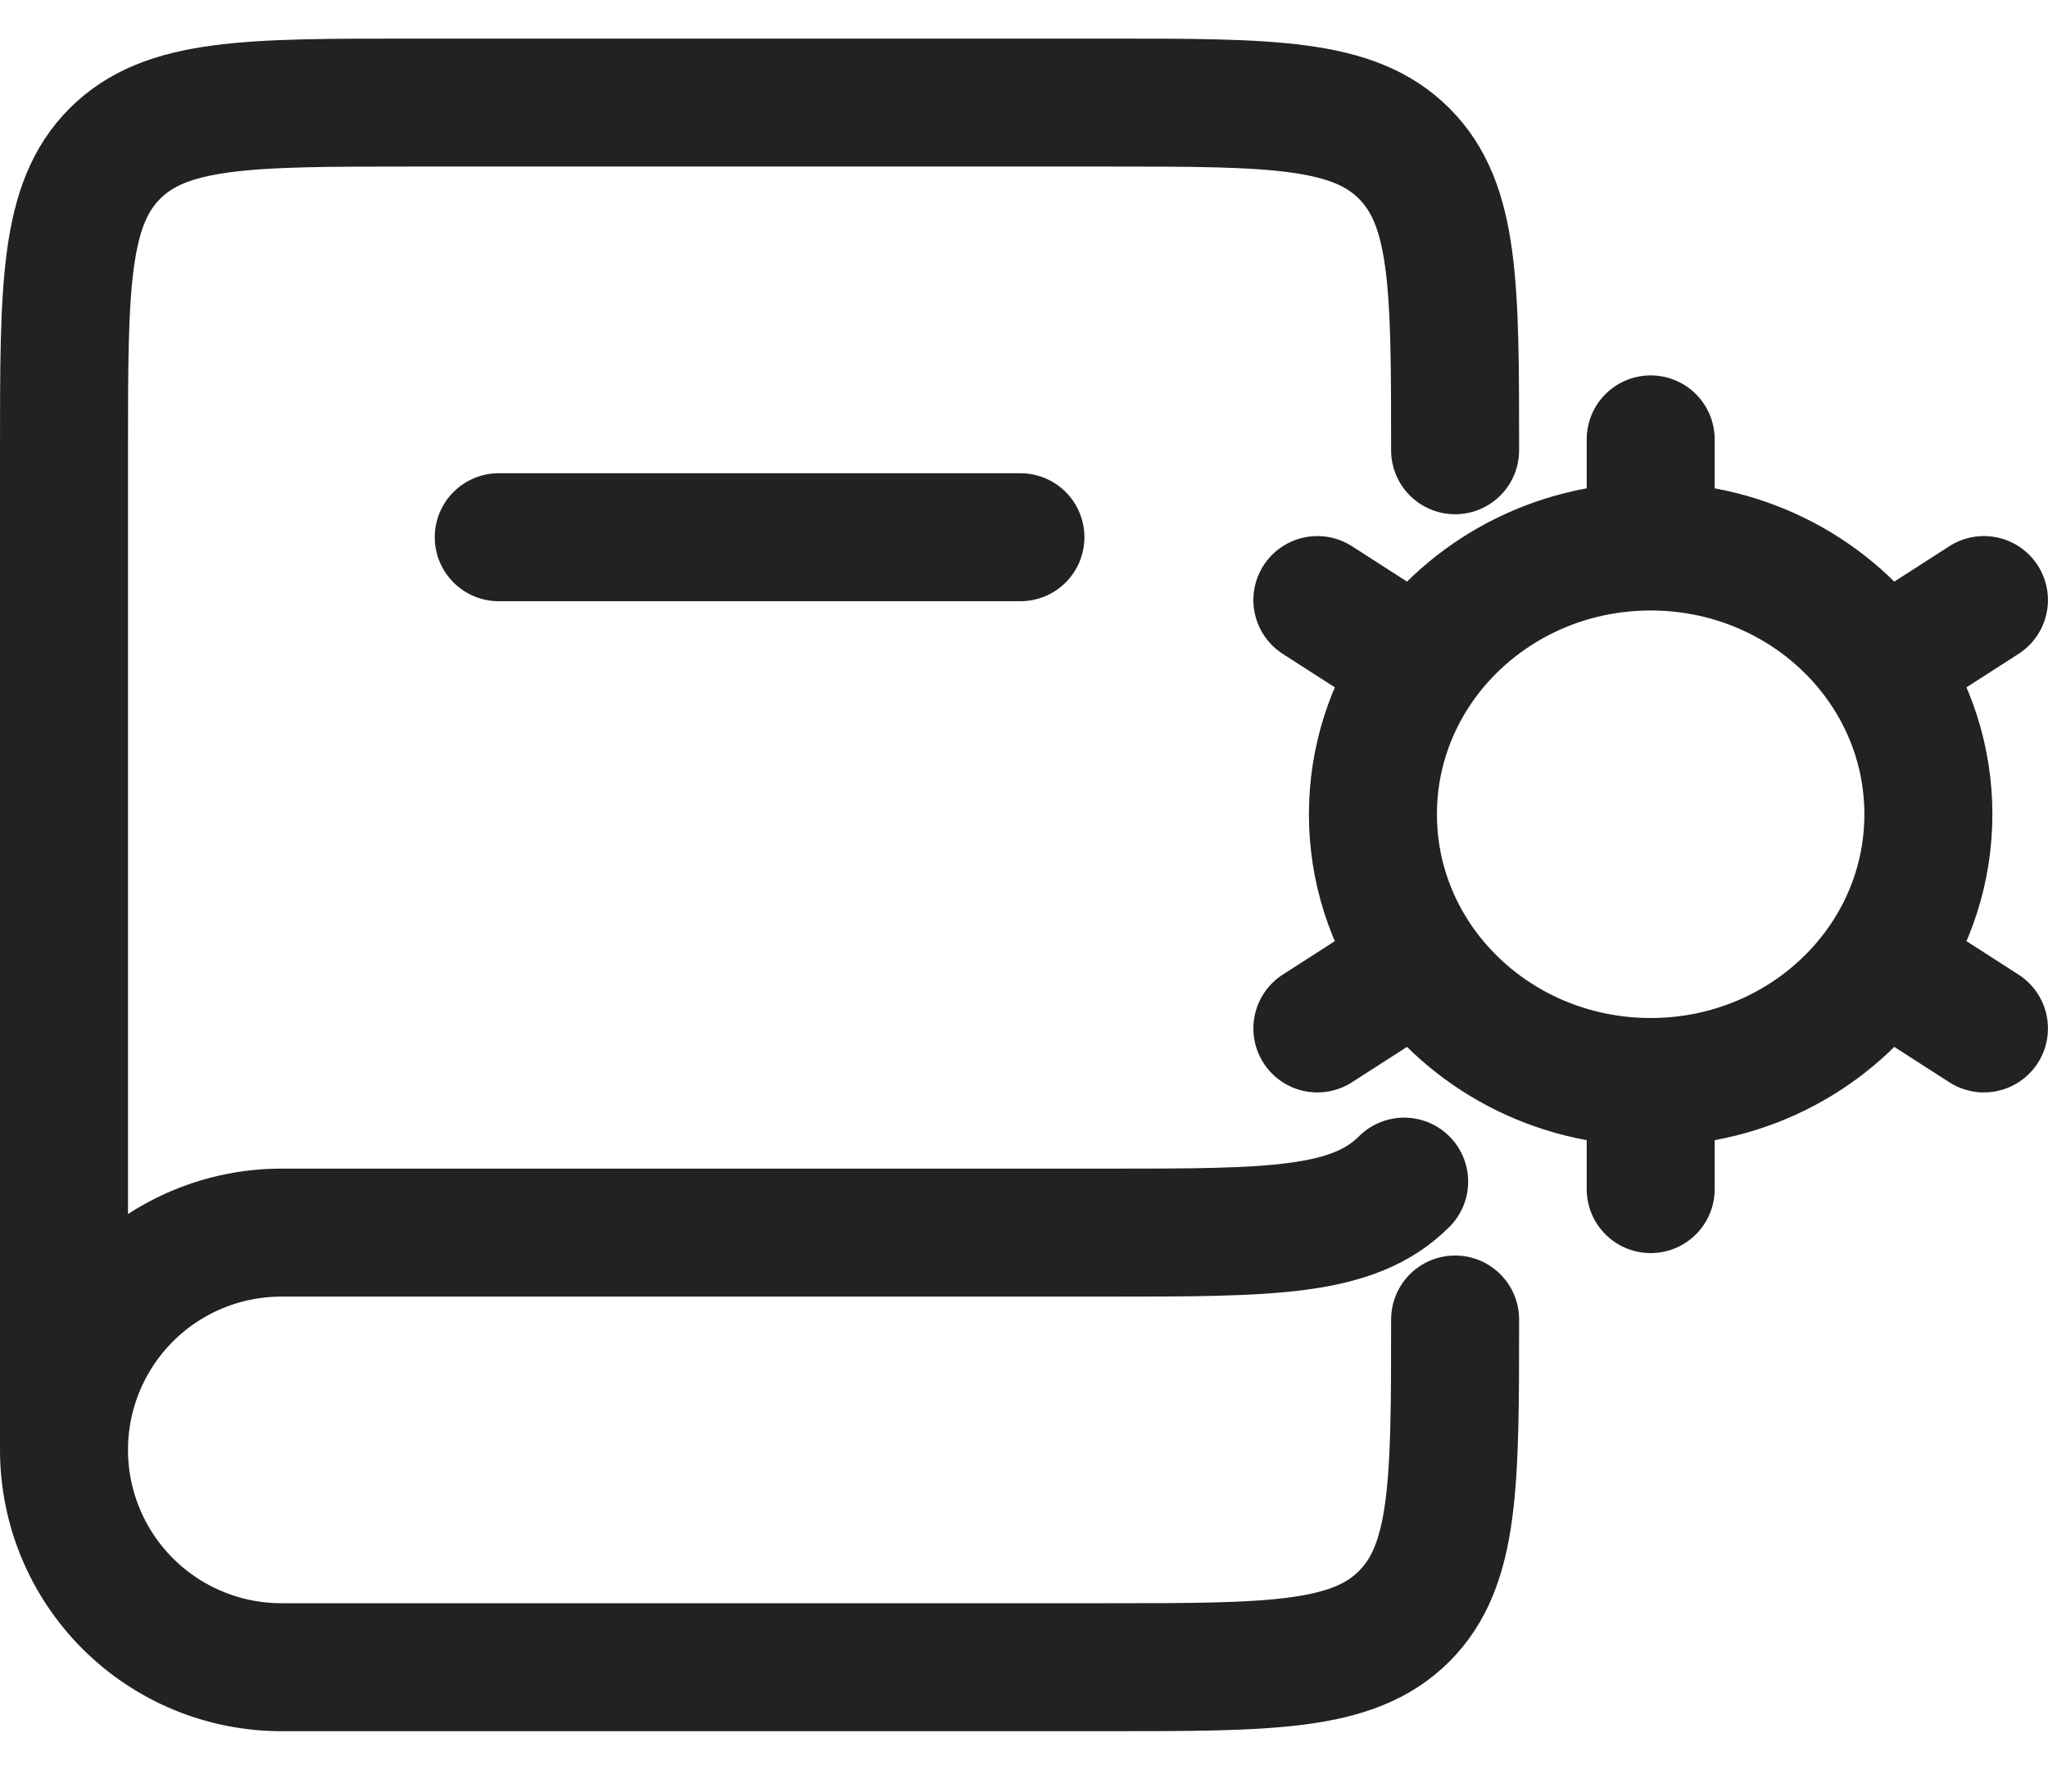
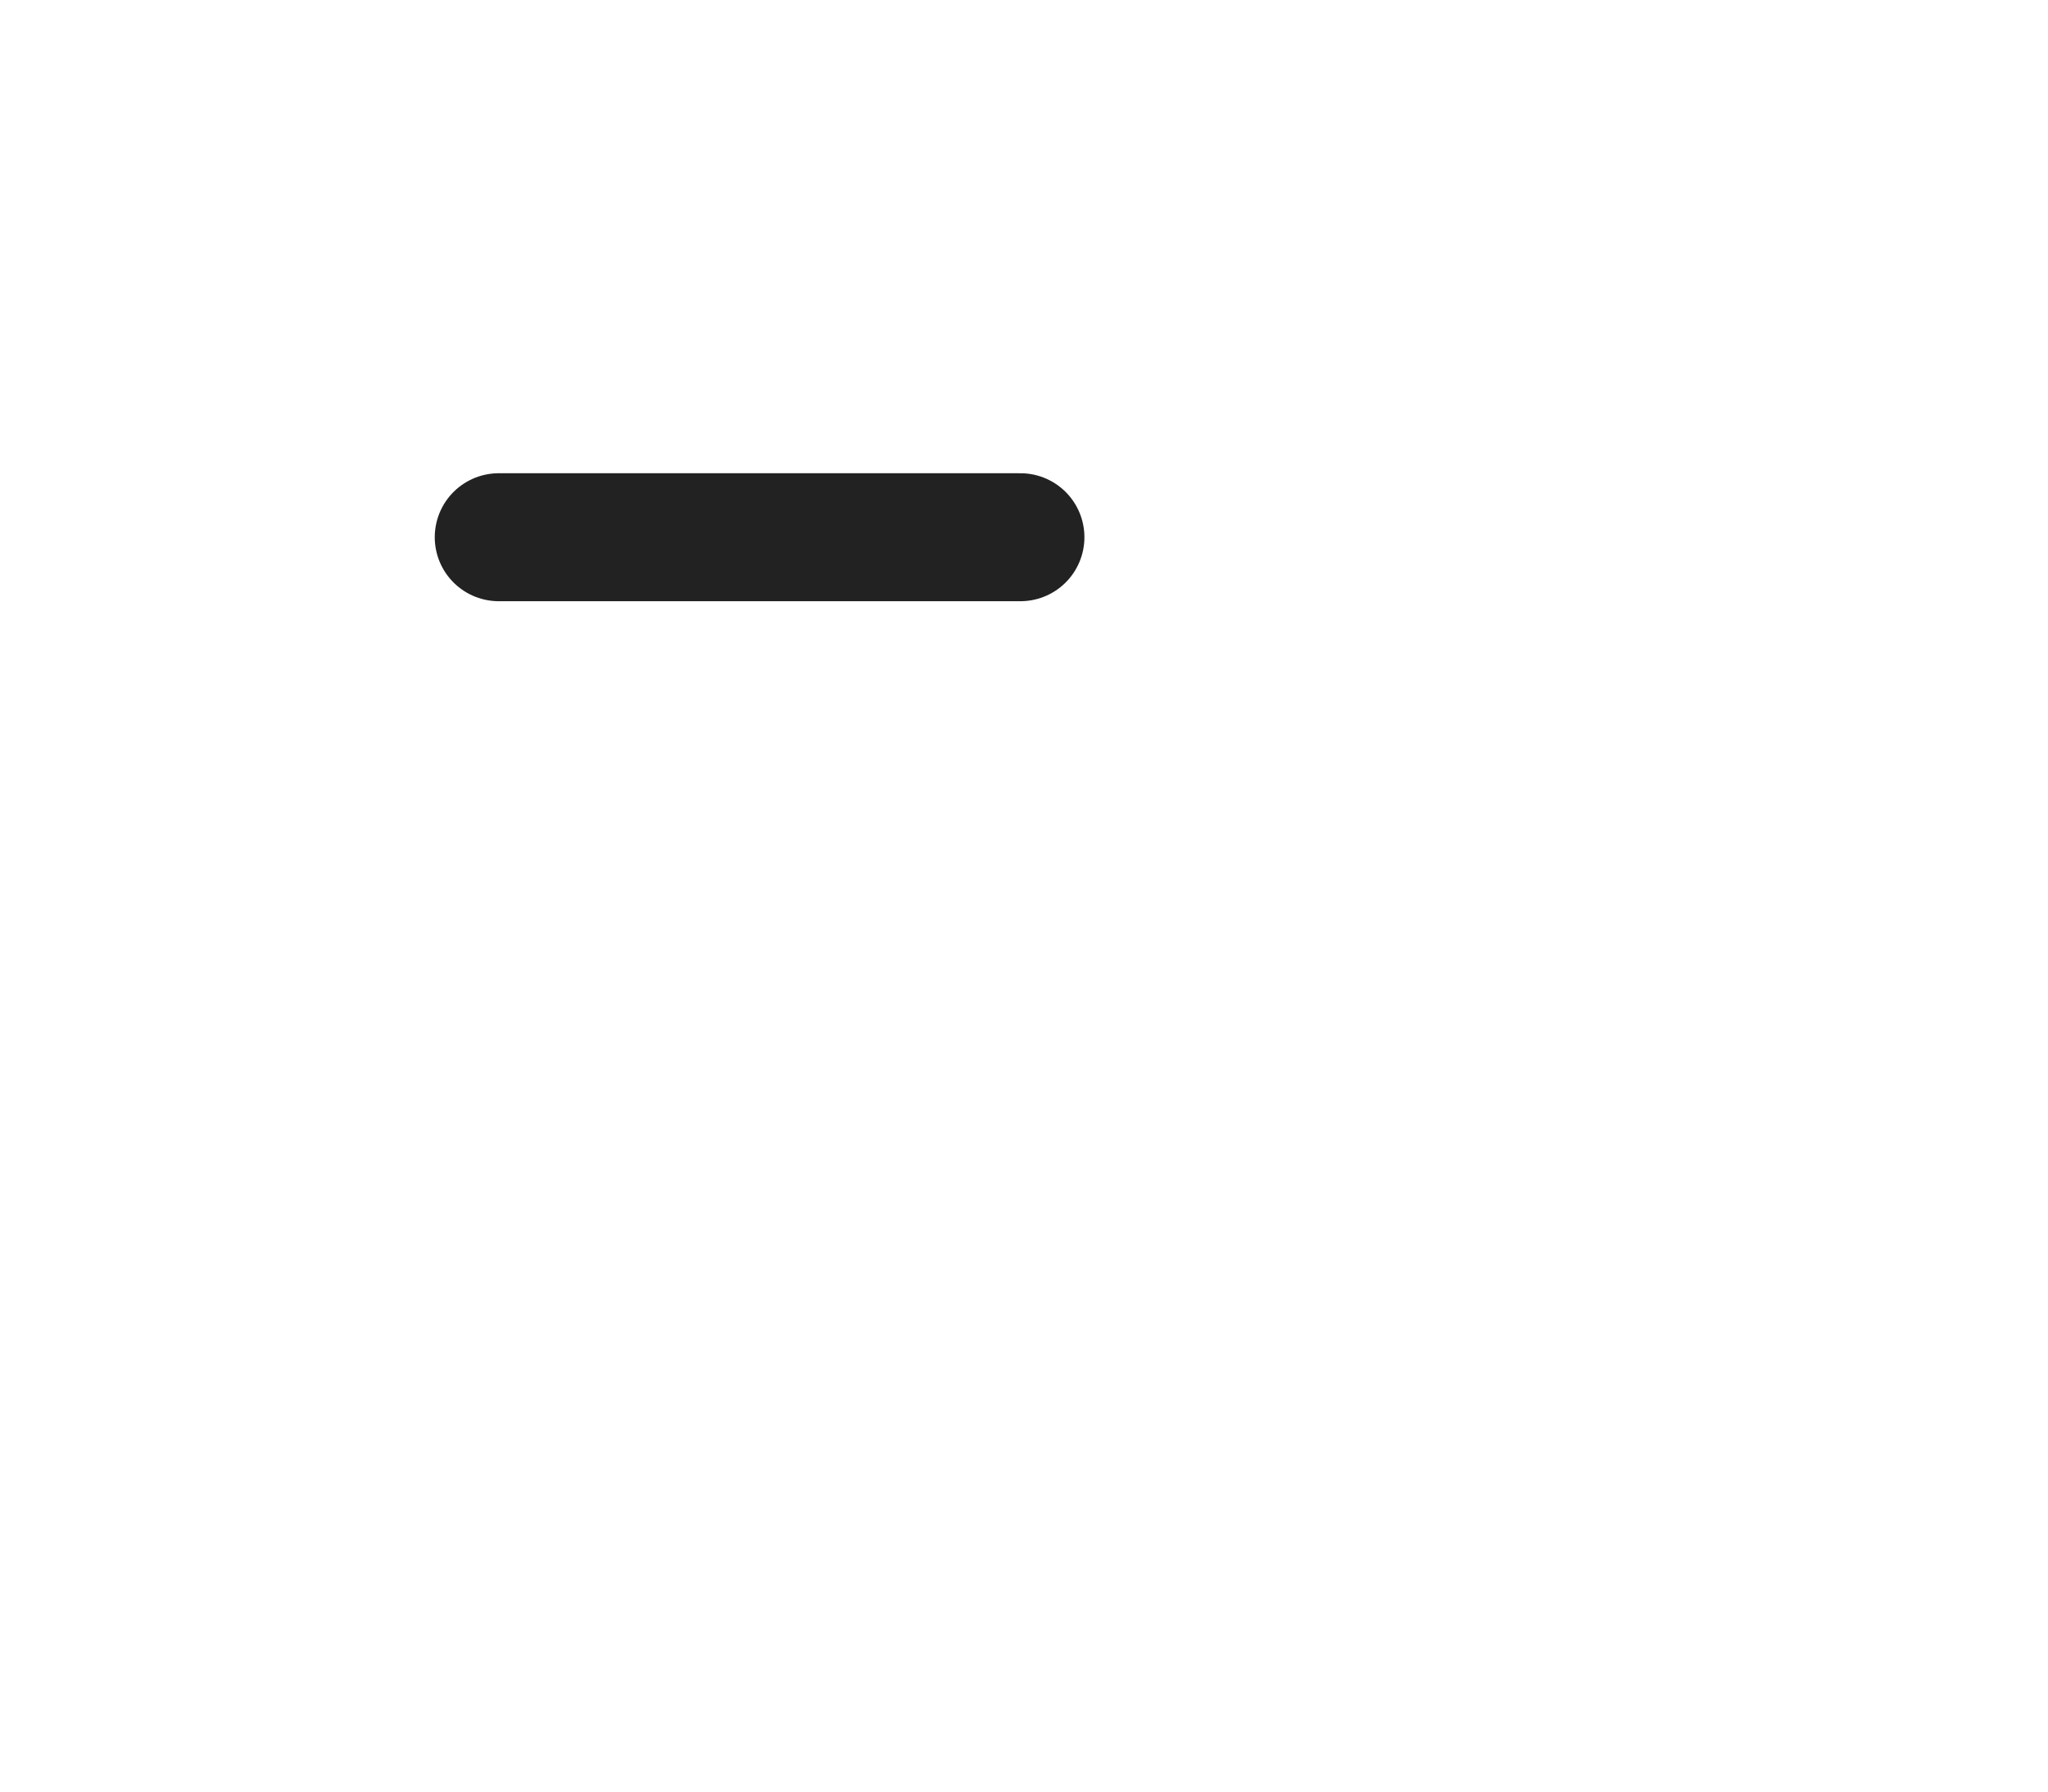
<svg xmlns="http://www.w3.org/2000/svg" width="32" height="28" viewBox="0 0 32 28" fill="none">
-   <path d="M22.736 20.622C22.736 23.184 22.736 24.464 21.94 25.26C21.144 26.056 19.864 26.056 17.302 26.056H4.396C3.496 26.056 2.632 25.698 1.995 25.061C1.358 24.424 1 23.561 1 22.66M1 22.66C1 21.759 1.358 20.895 1.995 20.258C2.632 19.621 3.496 19.264 4.396 19.264H17.302C19.864 19.264 21.144 19.264 21.94 18.467M1 22.66V7.037C1 4.475 1 3.195 1.796 2.399C2.592 1.603 3.872 1.603 6.434 1.603H17.302C19.864 1.603 21.144 1.603 21.94 2.399C22.736 3.195 22.736 4.475 22.736 7.037" stroke="#222222" stroke-width="2" stroke-linecap="round" stroke-linejoin="round" />
  <path d="M7.793 8.396H15.944" stroke="#222222" stroke-width="2" stroke-linecap="round" />
-   <path d="M25.792 16.91V18.584M25.792 16.91C24.285 16.91 22.959 16.171 22.18 15.047M25.792 16.91C27.298 16.91 28.624 16.171 29.403 15.047M22.18 15.047L20.584 16.073M22.18 15.047C21.72 14.383 21.452 13.585 21.452 12.726C21.452 11.867 21.72 11.069 22.18 10.404M29.403 15.047L30.999 16.073M29.403 15.047C29.863 14.383 30.131 13.585 30.131 12.726C30.131 11.867 29.863 11.069 29.403 10.404M25.792 8.541C27.298 8.541 28.625 9.281 29.403 10.404M25.792 8.541C24.285 8.541 22.959 9.281 22.18 10.404M25.792 8.541V6.867M29.403 10.404L30.999 9.378M22.18 10.404L20.584 9.378" stroke="#222222" stroke-width="2" stroke-linecap="round" />
</svg>